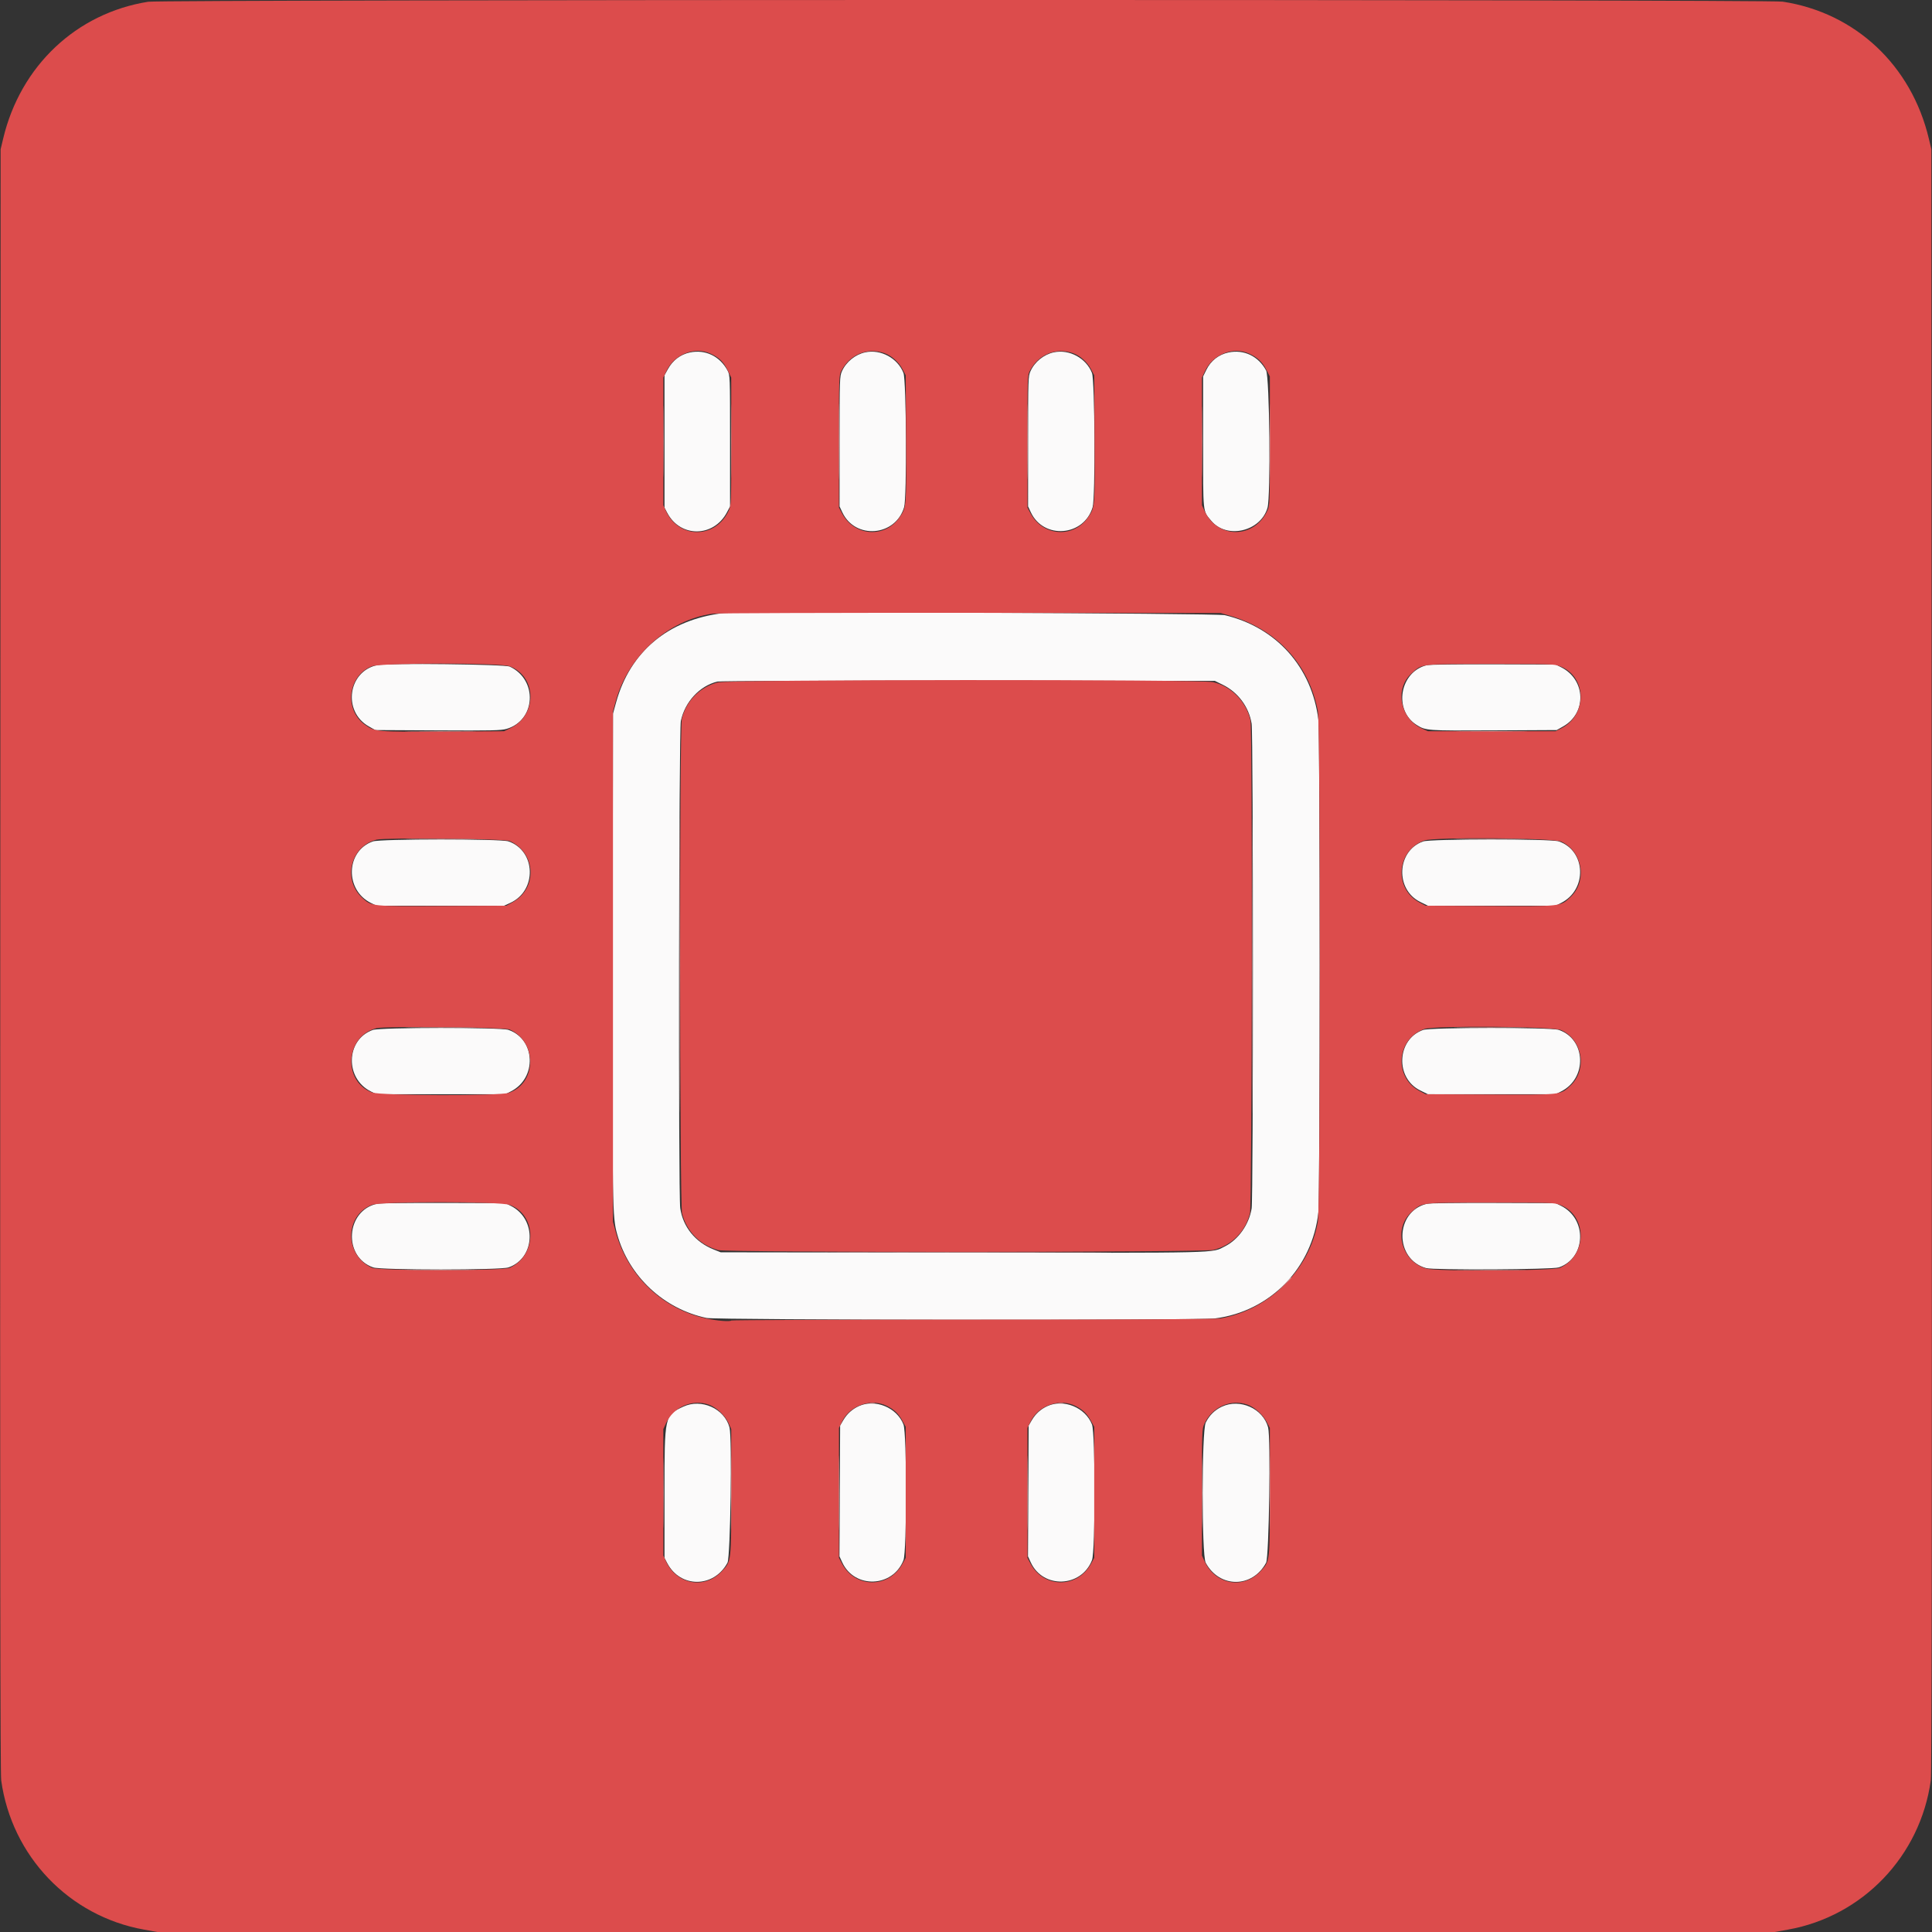
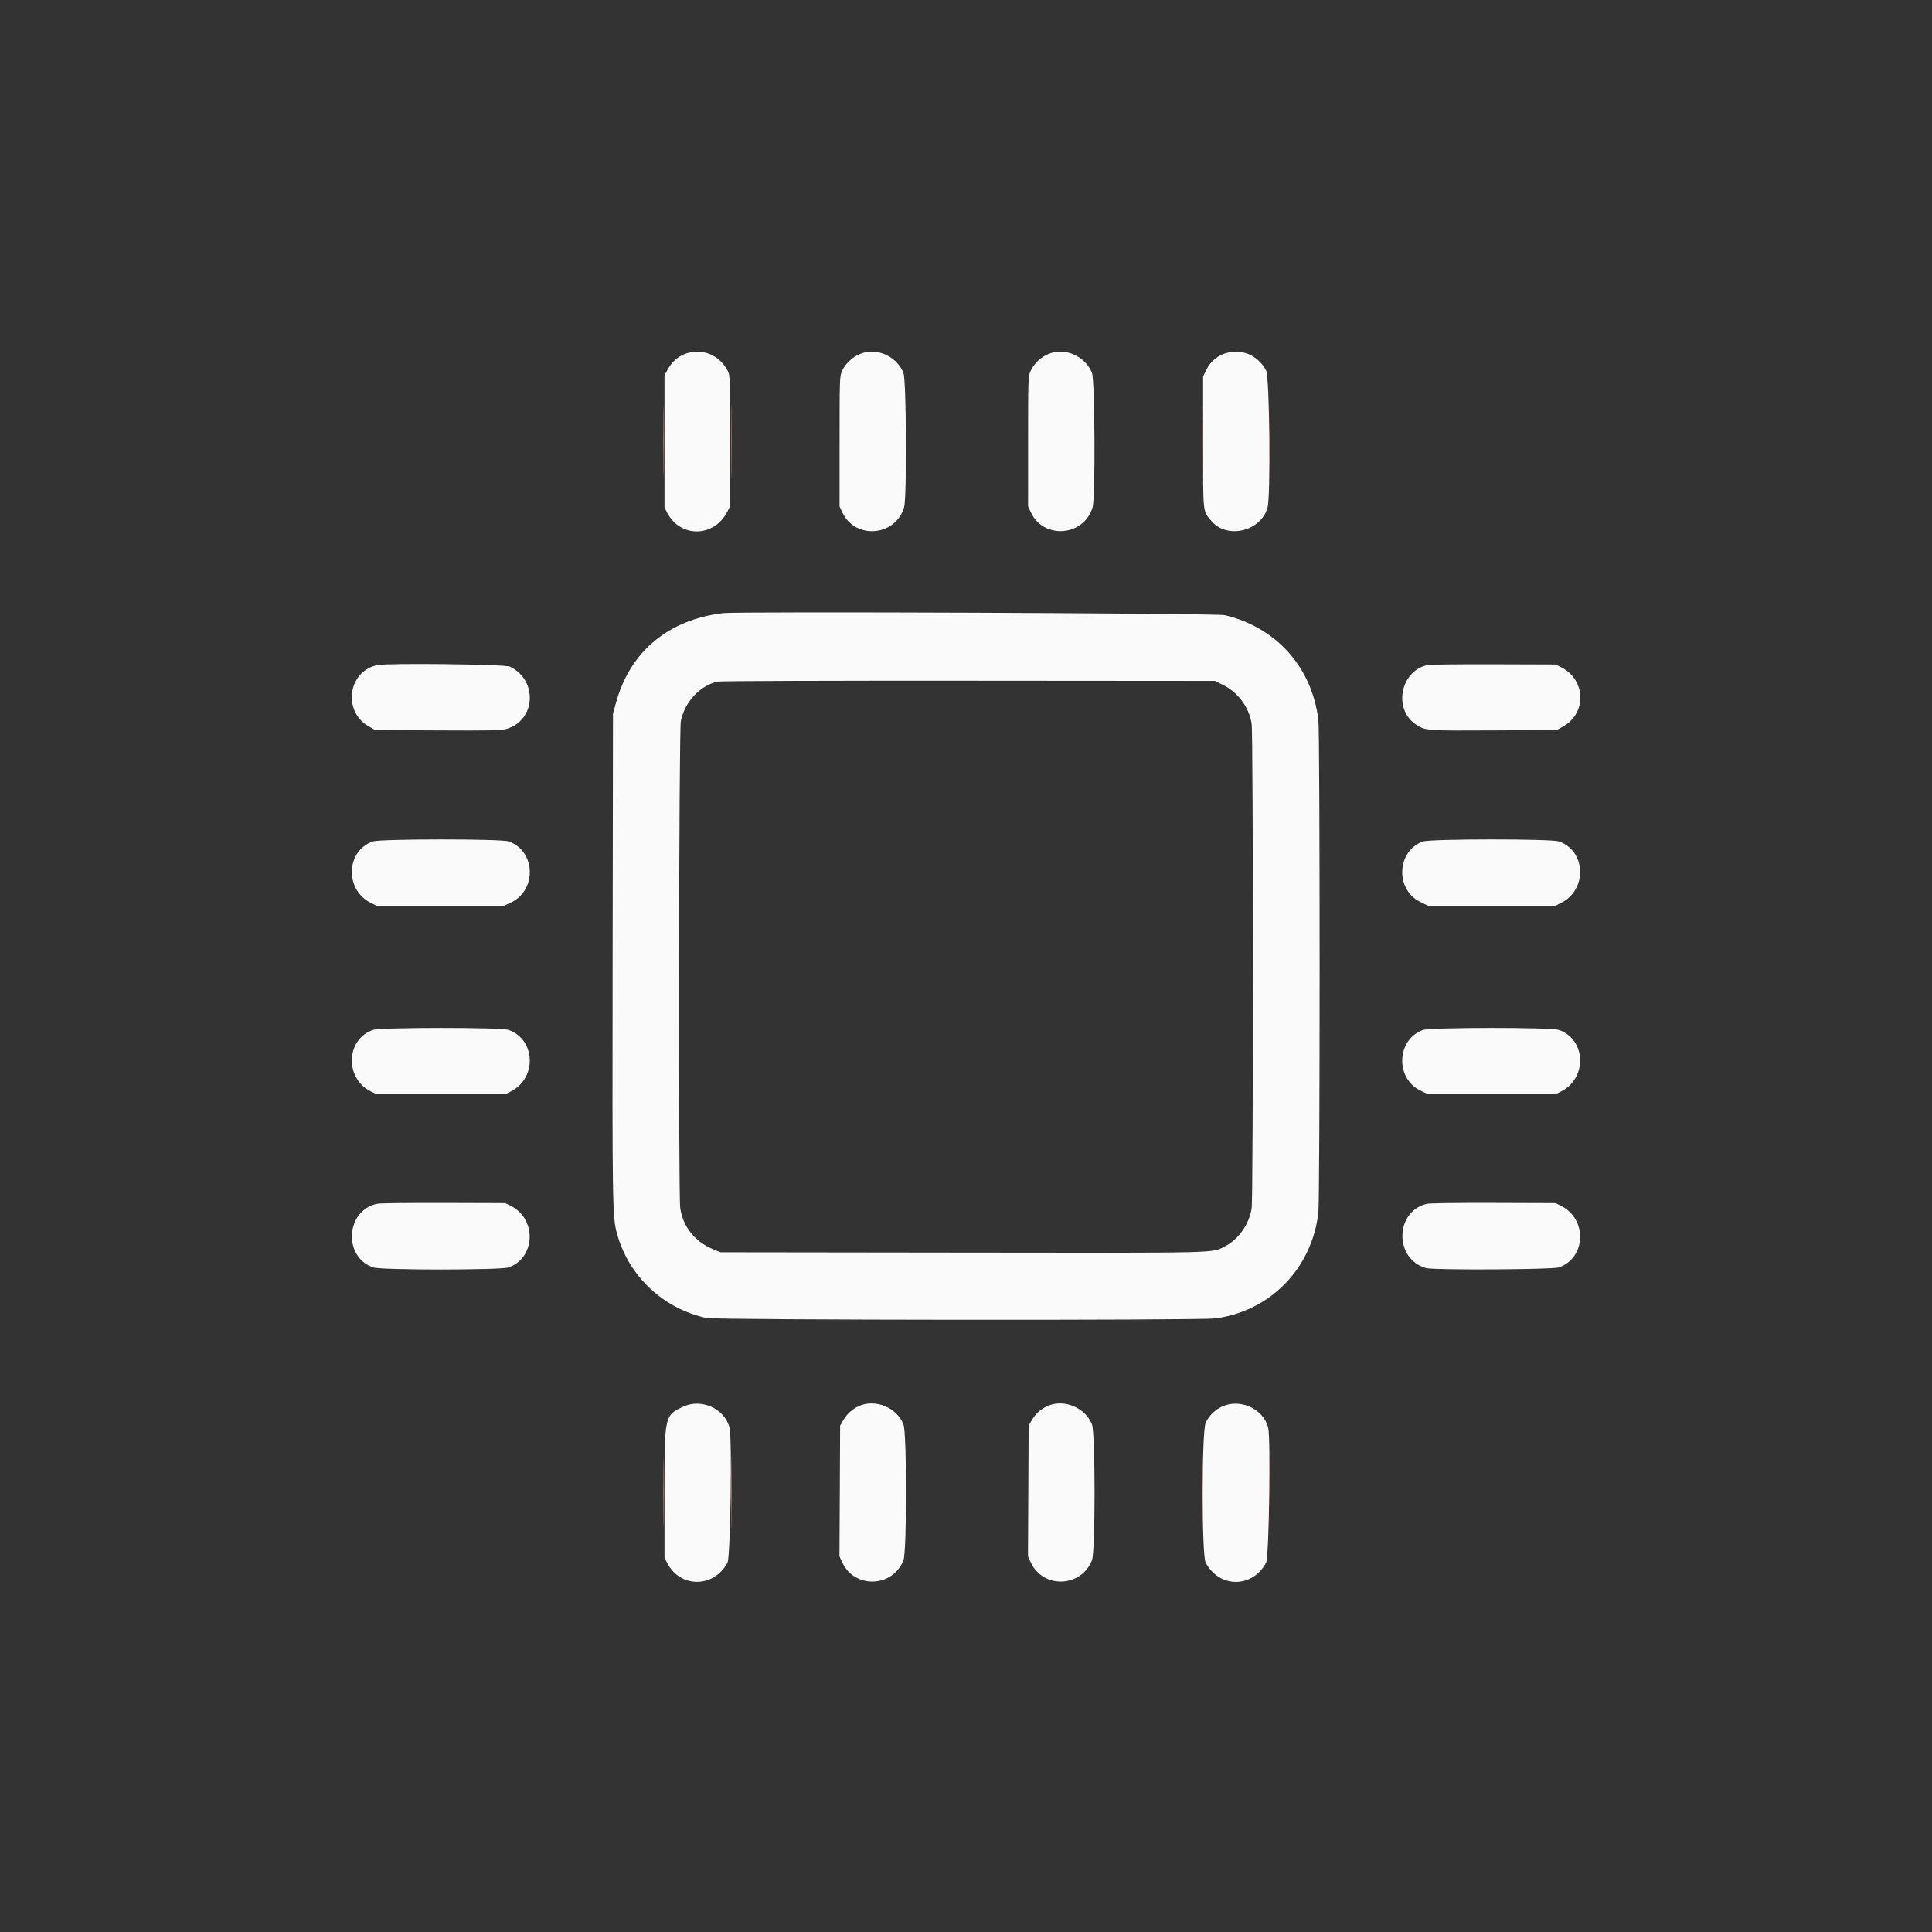
<svg xmlns="http://www.w3.org/2000/svg" id="svg" version="1.1" width="400" height="400" viewBox="0, 0, 400,400">
  <rect x="0" y="0" width="400" height="400" fill="#333333" stroke="none" />
  <g id="svgg">
    <path id="path0" d="M142.860 72.970 C 140.894 73.381,139.305 74.576,138.291 76.406 L 137.576 77.697 137.576 91.394 L 137.576 105.091 138.148 106.182 C 140.857 111.348,147.753 111.286,150.507 106.070 L 151.152 104.848 151.152 91.273 C 151.152 77.745,151.150 77.693,150.618 76.699 C 149.042 73.753,146.034 72.308,142.860 72.970 M179.152 72.945 C 177.080 73.389,175.199 74.910,174.322 76.848 C 173.845 77.903,173.829 78.386,173.826 91.394 L 173.823 104.848 174.389 106.061 C 177.057 111.770,185.423 111.072,187.191 104.994 C 187.770 103.003,187.653 78.781,187.057 77.235 C 185.872 74.164,182.359 72.257,179.152 72.945 M218.182 72.945 C 216.110 73.389,214.229 74.910,213.352 76.848 C 212.875 77.903,212.859 78.386,212.856 91.394 L 212.853 104.848 213.420 106.061 C 216.084 111.756,224.457 111.058,226.221 104.994 C 226.800 103.003,226.683 78.781,226.087 77.235 C 224.902 74.164,221.389 72.257,218.182 72.945 M254.375 72.970 C 252.328 73.398,250.698 74.667,249.770 76.556 L 249.091 77.939 249.091 91.515 C 249.091 106.655,248.990 105.698,250.808 107.858 C 254.017 111.672,260.996 110.041,262.419 105.145 C 263.106 102.782,262.857 78.053,262.133 76.699 C 260.557 73.753,257.549 72.308,254.375 72.970 M149.697 126.942 C 138.369 128.298,130.460 134.900,127.555 145.426 L 126.911 147.758 126.837 198.061 C 126.760 250.303,126.787 251.951,127.774 255.516 C 130.192 264.249,137.397 271.000,146.299 272.873 C 148.364 273.308,248.173 273.393,251.565 272.963 C 263.004 271.513,271.741 262.508,272.961 250.909 C 273.299 247.703,273.299 151.857,272.962 149.085 C 271.632 138.148,264.273 129.902,253.576 127.360 C 251.904 126.963,152.853 126.564,149.697 126.942 M78.132 137.704 C 72.042 138.937,70.876 147.304,76.364 150.399 L 77.697 151.152 90.637 151.220 C 101.722 151.279,103.762 151.235,104.863 150.915 C 110.955 149.144,111.395 140.756,105.540 138.014 C 104.508 137.531,80.339 137.257,78.132 137.704 M295.405 137.722 C 289.817 139.066,288.441 147.010,293.266 150.070 C 295.174 151.280,295.358 151.293,309.268 151.220 L 322.303 151.152 323.636 150.399 C 328.577 147.613,328.327 140.692,323.193 138.139 L 322.061 137.576 309.212 137.534 C 301.761 137.509,295.961 137.588,295.405 137.722 M253.176 141.782 C 256.331 143.336,258.574 146.361,259.135 149.823 C 259.487 151.990,259.491 247.978,259.139 250.182 C 258.611 253.494,256.412 256.624,253.618 258.039 C 250.776 259.479,253.822 259.407,199.220 259.337 L 149.212 259.273 147.758 258.692 C 143.946 257.169,141.399 254.019,140.837 250.135 C 140.433 247.343,140.553 151.201,140.962 149.268 C 141.805 145.290,144.882 141.979,148.544 141.110 C 149.064 140.987,171.339 140.911,200.490 140.932 L 251.525 140.970 253.176 141.782 M77.184 174.210 C 71.578 176.199,71.346 184.266,76.818 186.962 L 77.939 187.515 91.152 187.515 L 104.364 187.515 105.631 186.942 C 111.222 184.414,110.983 176.144,105.262 174.195 C 103.667 173.651,78.722 173.665,77.184 174.210 M294.624 174.215 C 289.173 176.147,288.801 184.155,294.042 186.735 L 295.626 187.515 308.843 187.515 L 322.061 187.515 323.193 186.952 C 328.683 184.222,328.389 176.128,322.731 174.200 C 321.111 173.648,296.187 173.661,294.624 174.215 M77.184 213.241 C 71.578 215.229,71.346 223.297,76.818 225.993 L 77.939 226.545 91.273 226.545 L 104.606 226.545 105.732 225.985 C 111.222 223.254,110.924 215.155,105.262 213.225 C 103.667 212.682,78.722 212.695,77.184 213.241 M294.624 213.245 C 289.173 215.177,288.801 223.185,294.042 225.765 L 295.626 226.545 308.843 226.545 L 322.061 226.545 323.193 225.982 C 328.683 223.252,328.389 215.158,322.731 213.230 C 321.111 212.678,296.187 212.692,294.624 213.245 M78.132 249.219 C 71.575 250.547,70.950 260.253,77.284 262.411 C 78.939 262.975,103.607 262.975,105.262 262.411 C 110.885 260.495,111.194 252.366,105.747 249.658 L 104.606 249.091 91.879 249.052 C 84.879 249.030,78.693 249.106,78.132 249.219 M295.405 249.237 C 288.748 250.838,288.643 260.708,295.264 262.547 C 296.838 262.984,321.405 262.858,322.731 262.406 C 328.389 260.478,328.683 252.384,323.193 249.654 L 322.061 249.091 309.212 249.049 C 301.761 249.024,295.961 249.103,295.405 249.237 M141.455 291.238 C 137.575 293.053,137.576 293.051,137.576 309.091 L 137.576 322.545 138.148 323.636 C 140.874 328.834,147.815 328.782,150.618 323.543 C 151.229 322.401,151.598 297.624,151.035 295.533 C 149.981 291.619,145.211 289.481,141.455 291.238 M177.818 291.119 C 176.449 291.744,175.370 292.718,174.601 294.026 L 173.939 295.152 173.871 308.688 L 173.803 322.225 174.378 323.476 C 176.913 328.988,184.863 328.694,187.057 323.007 C 187.763 321.177,187.763 296.763,187.057 294.932 C 185.703 291.422,181.216 289.570,177.818 291.119 M216.848 291.119 C 215.479 291.744,214.400 292.718,213.632 294.026 L 212.970 295.152 212.901 308.688 L 212.833 322.225 213.408 323.476 C 215.943 328.988,223.893 328.694,226.087 323.007 C 226.793 321.177,226.793 296.763,226.087 294.932 C 224.733 291.422,220.247 289.570,216.848 291.119 M252.970 291.238 C 251.505 291.923,250.366 293.048,249.635 294.532 C 248.787 296.254,248.778 321.960,249.625 323.543 C 252.458 328.839,259.300 328.839,262.133 323.543 C 262.744 322.401,263.113 297.624,262.550 295.533 C 261.496 291.619,256.726 289.481,252.970 291.238 " stroke="none" fill="#fbfafa" fill-rule="evenodd" />
-     <path id="path1" d="M30.667 0.364 C 15.803 2.730,4.245 13.637,0.660 28.680 L 0.129 30.909 0.054 198.788 C 0.000 320.880,0.053 367.196,0.249 368.606 C 2.428 384.303,14.308 396.724,29.800 399.503 L 32.570 400.000 200.000 400.000 L 367.430 400.000 370.200 399.503 C 385.670 396.728,397.579 384.277,399.751 368.606 C 399.946 367.197,400.000 320.729,399.946 198.788 L 399.871 30.909 399.340 28.680 C 395.725 13.510,384.131 2.650,369.091 0.343 C 365.975 -0.134,33.671 -0.114,30.667 0.364 M147.092 73.206 C 148.868 74.012,149.773 74.878,150.604 76.568 L 151.394 78.172 151.394 91.389 C 151.394 104.501,151.390 104.615,150.860 105.750 C 148.129 111.605,140.575 111.637,137.886 105.805 L 137.333 104.606 137.333 91.394 L 137.333 78.182 137.962 76.848 C 139.606 73.362,143.773 71.700,147.092 73.206 M183.080 73.104 C 184.562 73.609,186.058 74.934,186.858 76.451 L 187.515 77.697 187.590 90.788 C 187.671 105.068,187.677 104.992,186.273 107.068 C 183.279 111.493,176.886 111.083,174.342 106.303 L 173.697 105.091 173.697 91.394 C 173.697 77.741,173.699 77.694,174.231 76.699 C 176.012 73.369,179.591 71.915,183.080 73.104 M222.110 73.104 C 223.593 73.609,225.088 74.934,225.888 76.451 L 226.545 77.697 226.620 90.788 C 226.701 105.068,226.707 104.992,225.303 107.068 C 222.309 111.493,215.916 111.083,213.372 106.303 L 212.727 105.091 212.727 91.394 C 212.727 77.741,212.729 77.694,213.261 76.699 C 215.043 73.369,218.621 71.915,222.110 73.104 M258.608 73.206 C 260.317 73.982,261.328 74.916,262.139 76.467 L 262.909 77.939 262.909 91.273 C 262.909 104.426,262.902 104.621,262.385 105.740 C 259.684 111.585,252.084 111.623,249.401 105.805 L 248.848 104.606 248.848 91.394 L 248.848 78.182 249.477 76.848 C 251.121 73.362,255.289 71.700,258.608 73.206 M254.609 127.468 C 264.323 130.281,271.006 137.514,272.844 147.206 C 273.402 150.147,273.400 249.768,272.842 252.968 C 271.101 262.952,262.838 271.170,252.743 272.957 C 251.769 273.130,235.212 273.212,201.450 273.212 C 174.030 273.212,151.514 273.294,151.414 273.394 C 151.130 273.678,148.445 273.461,146.182 272.971 C 137.123 271.008,129.946 264.127,127.470 255.030 L 126.909 252.970 126.909 200.121 L 126.909 147.273 127.472 145.212 C 130.033 135.829,138.225 128.408,147.515 127.055 C 148.317 126.938,172.262 126.861,200.848 126.883 L 252.727 126.923 254.609 127.468 M105.514 137.937 C 111.172 140.054,111.287 148.056,105.697 150.751 L 104.364 151.394 91.907 151.465 C 77.941 151.545,77.605 151.515,75.550 150.044 C 71.179 146.914,72.014 139.886,76.987 137.944 C 78.867 137.210,103.555 137.204,105.514 137.937 M322.968 137.937 C 328.594 140.042,328.715 148.080,323.162 150.846 L 322.061 151.394 308.848 151.394 L 295.636 151.394 294.372 150.822 C 289.907 148.803,288.707 142.661,292.161 139.503 C 294.477 137.384,293.723 137.477,308.658 137.465 C 321.079 137.455,321.738 137.477,322.968 137.937 M148.606 141.288 C 144.931 142.249,142.170 145.014,141.178 148.727 C 140.657 150.678,140.697 249.257,141.220 251.264 C 142.193 254.998,145.003 257.827,148.727 258.822 C 150.678 259.343,249.257 259.303,251.264 258.780 C 255.058 257.792,257.795 255.045,258.789 251.229 C 259.234 249.520,259.336 151.032,258.894 149.118 C 257.999 145.235,254.906 142.083,251.153 141.229 C 248.491 140.624,150.933 140.680,148.606 141.288 M105.537 174.118 C 110.994 176.586,111.347 183.916,106.148 186.796 L 104.848 187.515 91.662 187.584 C 76.771 187.661,76.946 187.679,74.968 185.856 C 70.860 182.070,72.605 175.133,77.992 173.835 C 79.846 173.389,104.483 173.641,105.537 174.118 M323.252 174.247 C 327.684 176.291,328.687 182.431,325.132 185.757 C 323.061 187.694,323.352 187.662,308.338 187.584 L 295.152 187.515 293.906 186.858 C 288.498 184.006,289.106 176.035,294.886 174.014 C 297.015 173.269,321.569 173.470,323.252 174.247 M105.537 213.148 C 111.283 215.747,111.160 224.280,105.349 226.260 C 103.366 226.936,78.864 226.870,77.032 226.184 C 70.831 223.864,71.512 214.427,77.992 212.866 C 79.846 212.419,104.483 212.672,105.537 213.148 M323.252 213.277 C 327.684 215.321,328.687 221.461,325.132 224.787 C 323.061 226.724,323.352 226.692,308.338 226.614 L 295.152 226.545 293.906 225.888 C 288.498 223.036,289.106 215.066,294.886 213.044 C 297.015 212.299,321.569 212.501,323.252 213.277 M105.556 249.468 C 111.224 251.589,111.211 259.922,105.537 262.488 C 104.114 263.132,78.431 263.132,77.009 262.488 C 71.305 259.909,71.291 251.683,76.987 249.459 C 78.899 248.712,103.558 248.721,105.556 249.468 M322.968 249.452 C 328.680 251.589,328.695 259.909,322.991 262.488 C 321.581 263.126,297.633 263.270,295.333 262.654 C 290.199 261.281,288.351 254.501,292.161 251.018 C 294.477 248.899,293.723 248.993,308.658 248.980 C 321.079 248.970,321.738 248.992,322.968 249.452 M146.743 290.810 C 148.291 291.337,150.104 293.025,150.816 294.599 L 151.394 295.879 151.394 308.848 C 151.394 323.503,151.433 323.170,149.487 325.280 C 145.940 329.128,140.125 328.115,137.886 323.259 L 137.333 322.061 137.333 308.970 L 137.333 295.879 137.891 294.667 C 139.443 291.295,143.271 289.627,146.743 290.810 M183.665 291.102 C 185.173 291.875,186.009 292.675,186.799 294.101 L 187.515 295.394 187.515 308.970 L 187.515 322.545 186.796 323.844 C 183.998 328.895,177.050 328.846,174.342 323.758 L 173.697 322.545 173.697 309.091 L 173.697 295.636 174.376 294.253 C 175.994 290.958,180.441 289.449,183.665 291.102 M222.695 291.102 C 224.203 291.875,225.039 292.675,225.829 294.101 L 226.545 295.394 226.545 308.970 L 226.545 322.545 225.826 323.844 C 223.029 328.895,216.080 328.846,213.372 323.758 L 212.727 322.545 212.727 309.091 L 212.727 295.636 213.407 294.253 C 215.025 290.958,219.472 289.449,222.695 291.102 M258.246 290.806 C 259.718 291.308,261.438 292.847,262.254 294.394 L 262.909 295.636 262.909 308.727 C 262.909 323.518,262.949 323.168,261.002 325.280 C 257.455 329.128,251.640 328.115,249.401 323.259 L 248.848 322.061 248.848 308.970 C 248.848 296.171,248.860 295.854,249.359 294.776 C 250.963 291.308,254.753 289.616,258.246 290.806 " stroke="none" fill="#dc4c4c" fill-rule="evenodd" />
-     <path id="path2" d="M85.152 151.454 C 88.452 151.492,93.852 151.492,97.152 151.454 C 100.452 151.416,97.752 151.385,91.152 151.385 C 84.552 151.385,81.852 151.416,85.152 151.454 M302.848 151.454 C 306.148 151.492,311.548 151.492,314.848 151.454 C 318.148 151.416,315.448 151.385,308.848 151.385 C 302.248 151.385,299.548 151.416,302.848 151.454 M85.256 173.757 C 88.480 173.795,93.825 173.796,97.135 173.757 C 100.444 173.719,97.806 173.688,91.273 173.688 C 84.739 173.688,82.032 173.719,85.256 173.757 M302.502 173.757 C 305.878 173.795,311.332 173.795,314.623 173.757 C 317.914 173.719,315.152 173.688,308.485 173.688 C 301.818 173.688,299.126 173.719,302.502 173.757 M85.256 212.788 C 88.480 212.826,93.825 212.826,97.135 212.788 C 100.444 212.750,97.806 212.718,91.273 212.718 C 84.739 212.718,82.032 212.749,85.256 212.788 M302.502 212.788 C 305.878 212.826,311.332 212.826,314.623 212.788 C 317.914 212.750,315.152 212.718,308.485 212.718 C 301.818 212.719,299.126 212.750,302.502 212.788 M175.576 259.333 C 189.009 259.368,210.991 259.368,224.424 259.333 C 237.858 259.299,226.867 259.270,200.000 259.270 C 173.133 259.270,162.142 259.299,175.576 259.333 M85.256 262.969 C 88.480 263.008,93.825 263.008,97.135 262.970 C 100.444 262.931,97.806 262.900,91.273 262.900 C 84.739 262.900,82.032 262.931,85.256 262.969 M302.710 262.969 C 305.935 263.008,311.280 263.008,314.589 262.970 C 317.898 262.931,315.261 262.900,308.727 262.900 C 302.194 262.900,299.486 262.931,302.710 262.969 " stroke="none" fill="#eca3a4" fill-rule="evenodd" />
    <path id="path3" d="M151.385 91.273 C 151.385 98.073,151.416 100.889,151.454 97.532 C 151.492 94.175,151.492 88.611,151.454 85.168 C 151.416 81.726,151.385 84.473,151.385 91.273 M262.900 91.273 C 262.900 98.073,262.931 100.889,262.969 97.532 C 263.007 94.175,263.008 88.611,262.970 85.168 C 262.932 81.726,262.901 84.473,262.900 91.273 M137.324 91.394 C 137.324 97.994,137.356 100.694,137.394 97.394 C 137.432 94.094,137.432 88.694,137.394 85.394 C 137.356 82.094,137.324 84.794,137.324 91.394 M248.840 91.515 C 248.840 98.048,248.871 100.686,248.909 97.377 C 248.947 94.068,248.947 88.722,248.909 85.498 C 248.871 82.274,248.839 84.982,248.840 91.515 M151.385 308.970 C 151.385 315.770,151.416 318.586,151.454 315.229 C 151.492 311.872,151.492 306.308,151.454 302.865 C 151.416 299.423,151.385 302.170,151.385 308.970 M262.900 308.970 C 262.900 315.770,262.931 318.586,262.969 315.229 C 263.007 311.872,263.008 306.308,262.970 302.865 C 262.932 299.423,262.901 302.170,262.900 308.970 M137.324 309.091 C 137.324 315.558,137.356 318.203,137.394 314.970 C 137.432 311.736,137.432 306.445,137.394 303.212 C 137.356 299.979,137.324 302.624,137.324 309.091 M248.839 309.091 C 248.839 315.558,248.871 318.203,248.909 314.970 C 248.947 311.736,248.947 306.445,248.909 303.212 C 248.871 299.979,248.839 302.624,248.839 309.091 " stroke="none" fill="#e9898a" fill-rule="evenodd" />
-     <path id="path4" d="M173.689 91.394 C 173.689 98.394,173.720 101.258,173.757 97.758 C 173.795 94.258,173.795 88.530,173.757 85.030 C 173.720 81.530,173.689 84.394,173.689 91.394 M212.719 91.515 C 212.719 98.448,212.750 101.250,212.788 97.741 C 212.826 94.231,212.826 88.558,212.788 85.135 C 212.750 81.711,212.719 84.582,212.719 91.515 M140.725 199.879 C 140.725 227.079,140.753 238.170,140.788 224.526 C 140.822 210.882,140.822 188.628,140.788 175.072 C 140.753 161.516,140.725 172.679,140.725 199.879 M259.270 200.000 C 259.270 227.133,259.299 238.233,259.333 224.667 C 259.368 211.100,259.368 188.900,259.333 175.333 C 259.299 161.767,259.270 172.867,259.270 200.000 M265.811 266.000 L 264.364 267.515 265.879 266.068 C 266.712 265.272,267.394 264.591,267.394 264.553 C 267.394 264.374,267.155 264.593,265.811 266.000 M180.182 290.591 C 180.415 290.652,180.797 290.652,181.030 290.591 C 181.264 290.530,181.073 290.480,180.606 290.480 C 180.139 290.480,179.948 290.530,180.182 290.591 M219.212 290.591 C 219.445 290.652,219.827 290.652,220.061 290.591 C 220.294 290.530,220.103 290.480,219.636 290.480 C 219.170 290.480,218.979 290.530,219.212 290.591 M173.688 309.091 C 173.688 315.958,173.719 318.767,173.757 315.333 C 173.795 311.900,173.795 306.282,173.757 302.848 C 173.719 299.415,173.688 302.224,173.688 309.091 M212.719 309.091 C 212.719 315.958,212.750 318.767,212.788 315.333 C 212.826 311.900,212.826 306.282,212.788 302.848 C 212.750 299.415,212.719 302.224,212.719 309.091 " stroke="none" fill="#eeacac" fill-rule="evenodd" />
  </g>
</svg>